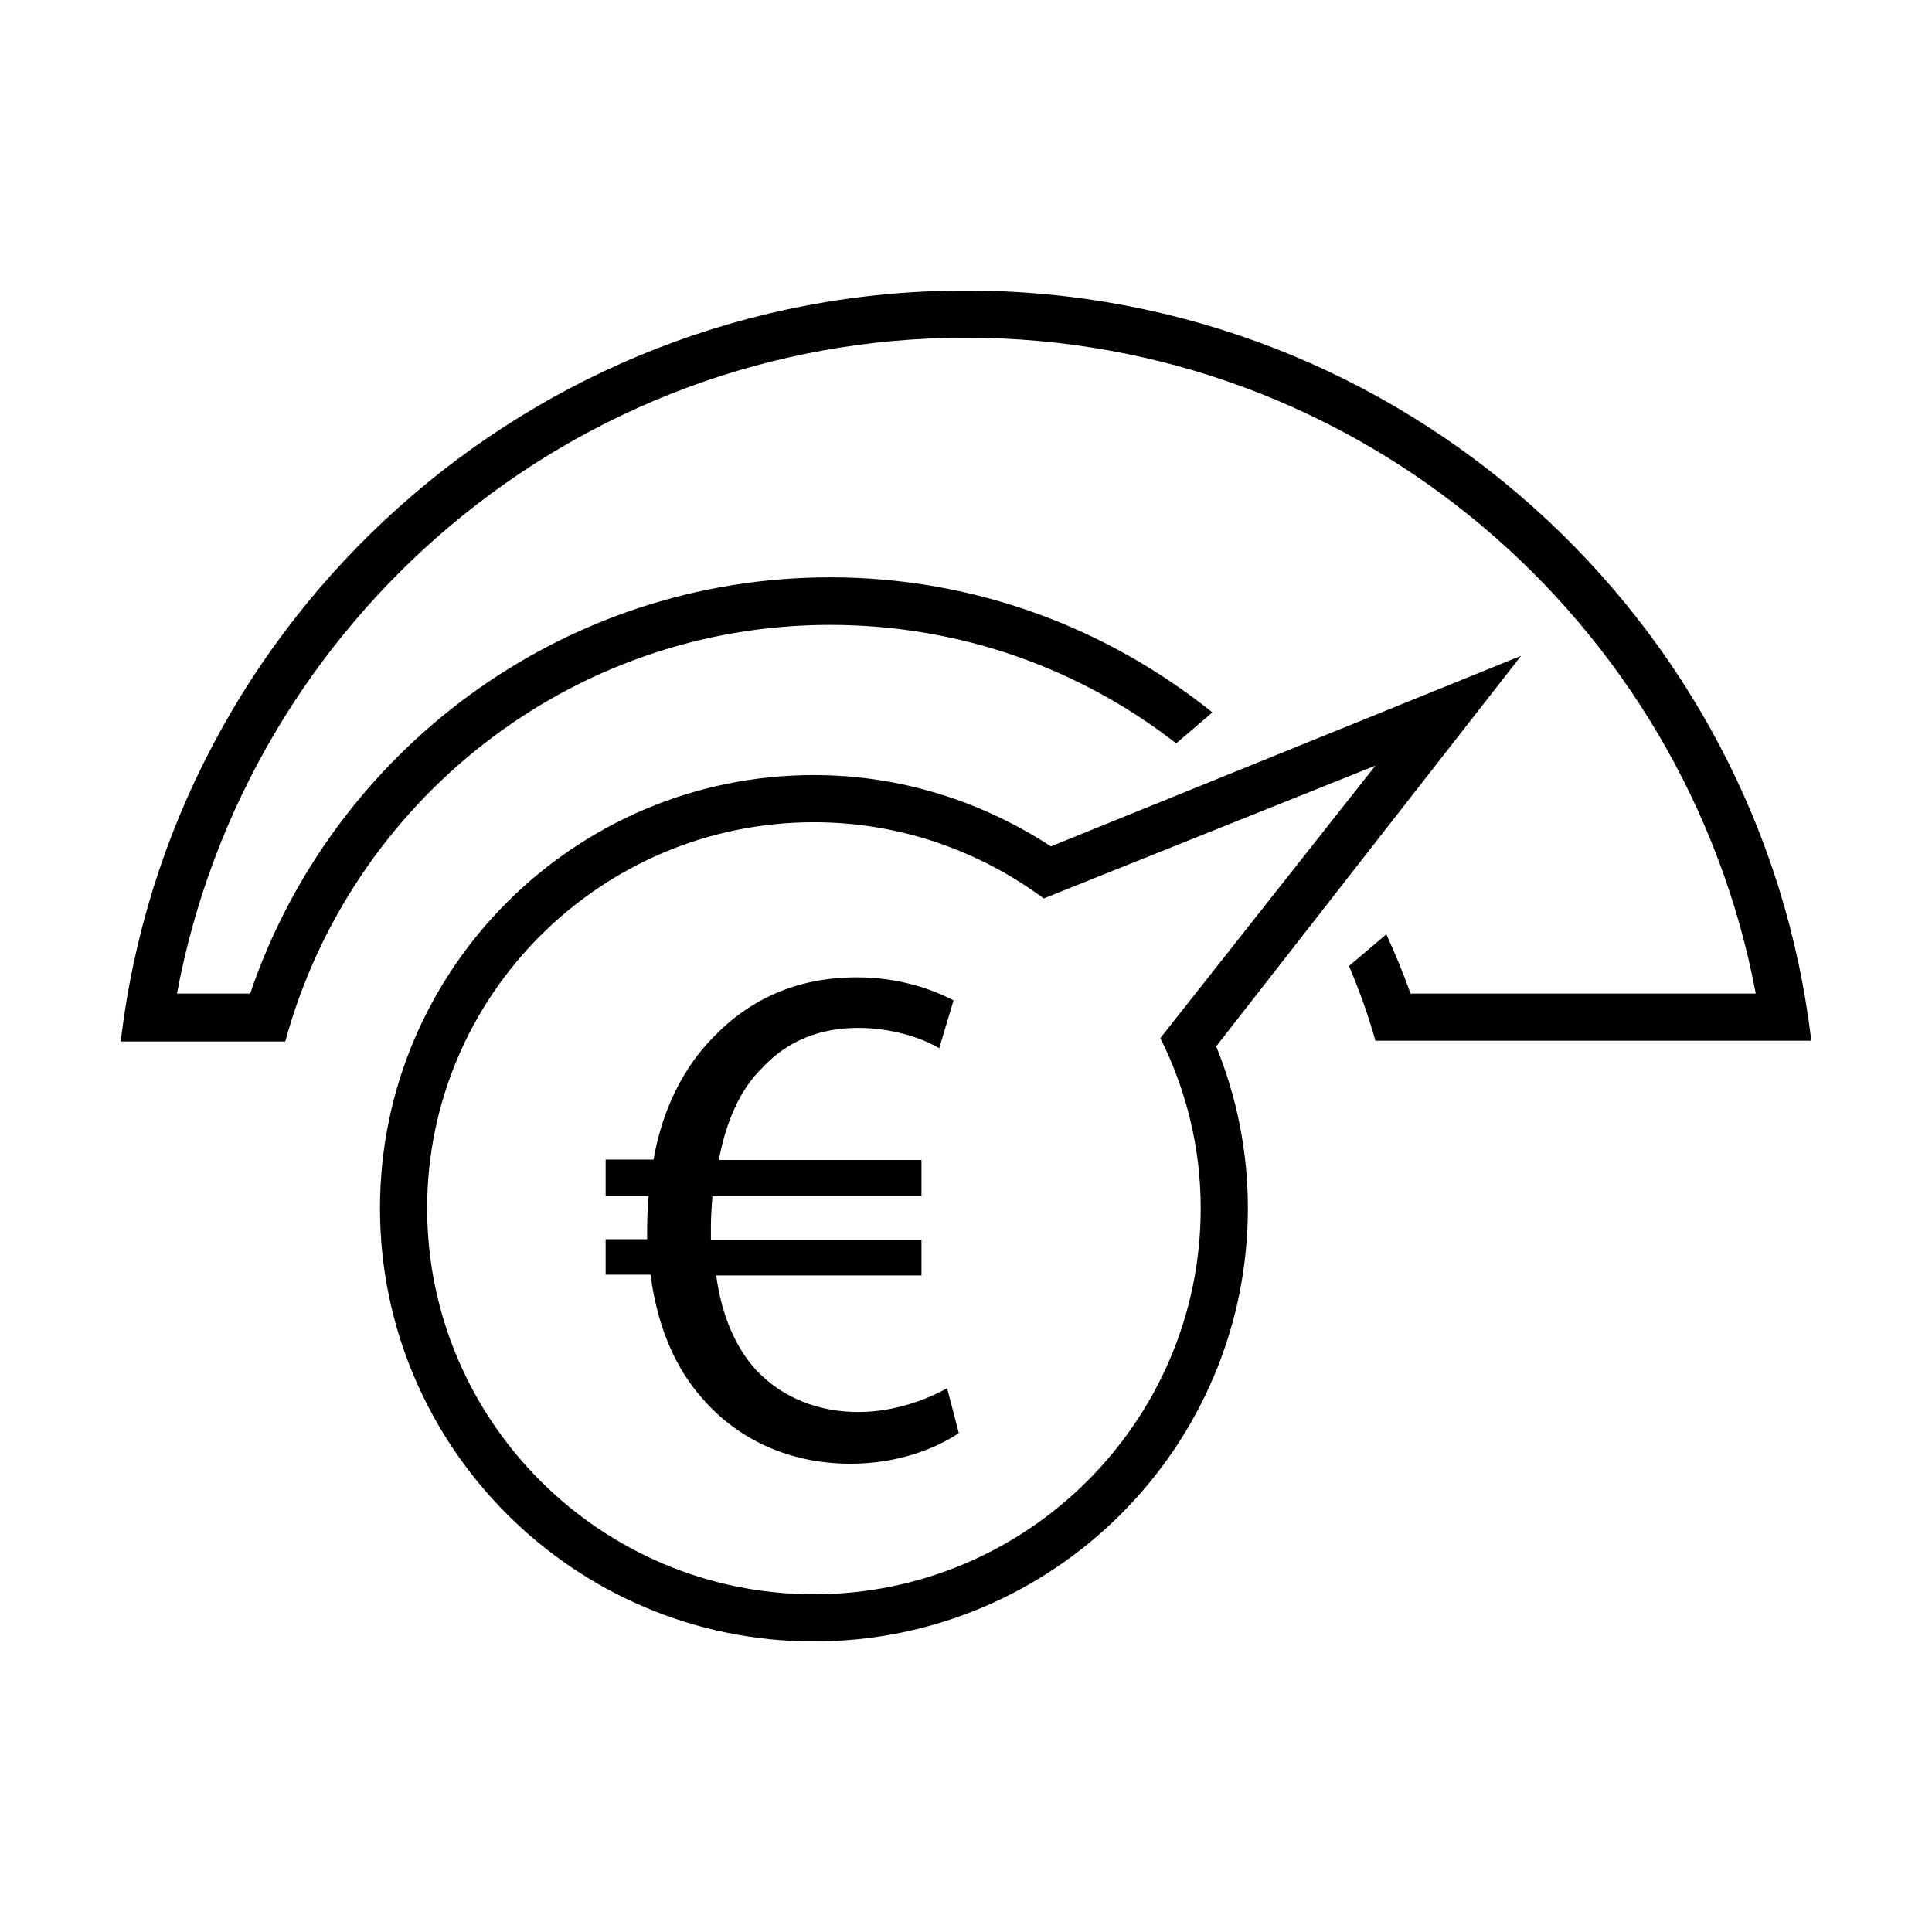
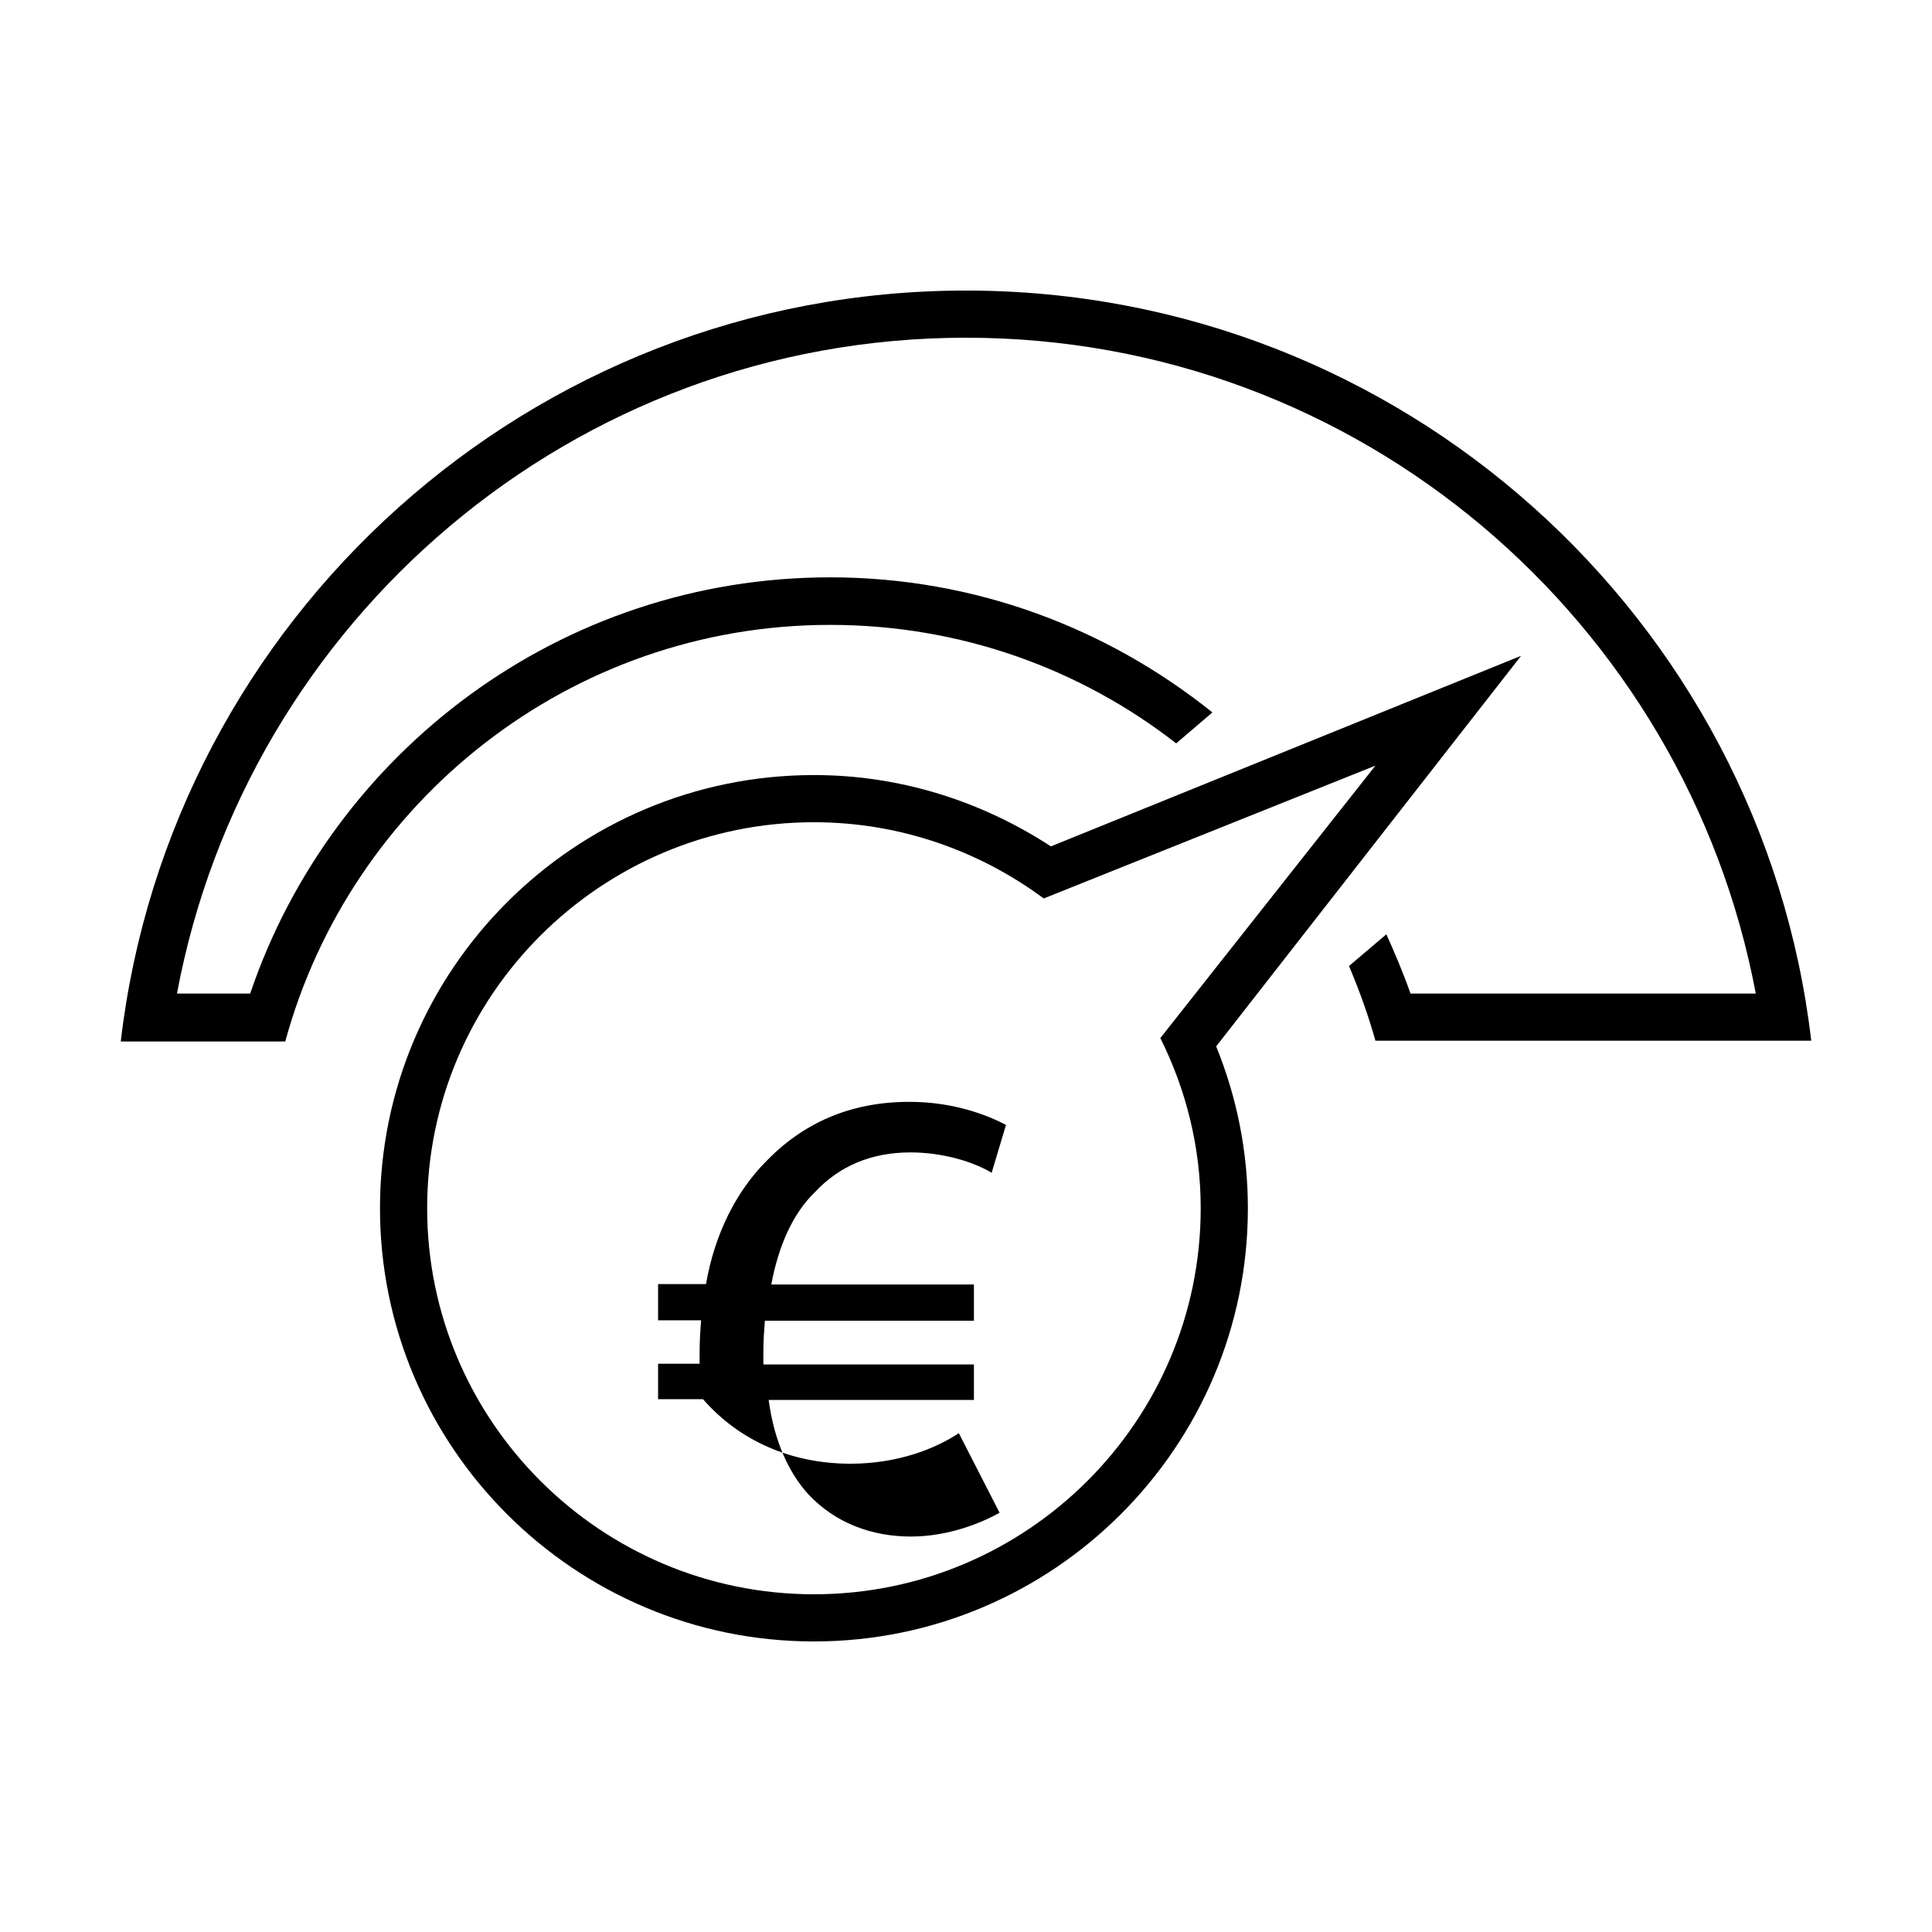
<svg xmlns="http://www.w3.org/2000/svg" version="1.1" id="Ebene_1" x="0px" y="0px" width="512px" height="512px" viewBox="0 0 512 512" enable-background="new 0 0 512 512" xml:space="preserve">
-   <path d="M403.1,173.8l-23.2,9.4l0,0l-101.4,41.1c-18.1-11.8-39.6-18.9-62.8-18.9c-63.4,0-115,51.5-115,114.8S152.3,435,215.7,435  c63.4,0,115-51.5,115-114.8c0-15.2-3-29.6-8.4-42.9L403.1,173.8z M215.7,422.5c-56.5,0-102.5-45.9-102.5-102.3s46-102.3,102.5-102.3  c22.8,0,43.9,7.6,60.9,20.2l87.9-35.2l-57,72.2c6.8,13.6,10.7,28.9,10.7,45.1C318.2,376.6,272.2,422.5,215.7,422.5z M480,275.8h-2.6  h-10.1h-89.9h-12.6h-0.3c-1.9-6.8-4.3-13.4-7-19.8l9.9-8.4c2.3,5.1,4.5,10.3,6.4,15.7h91.5C446.7,164.6,360.2,89.5,256,89.5  S65.3,164.6,46.9,263.3h19.4C88,199.3,148.6,153,220,153c38.4,0,73.5,13.5,101.3,35.8l-9.6,8.2c-25.3-19.7-57.1-31.4-91.7-31.4  c-69,0-127.1,46.9-144.4,110.4h-2.9h-10H44.7h-9.1H32C45.1,164,140.5,77,256,77S466.9,164,480,275.8z M254.1,379.8  c-6,4-16,8.1-28.7,8.1c-15.6,0-29.4-6-39.1-17.1c-7.3-8.1-12.1-19.2-13.9-33h-11.9v-9.4h11c0-1,0-1.9,0-2.9c0-3.1,0.2-6,0.4-8.6  h-11.4v-9.6h12.7c2.3-13.4,8.1-24.6,15.8-32.4c9.8-10.2,22.3-15.9,38.1-15.9c11.4,0,20.2,3.3,25.6,6.1l-3.8,12.7  c-4.8-2.9-12.9-5.4-21.5-5.4c-10.4,0-18.9,3.6-25.4,10.6c-5.8,5.6-9.6,14.2-11.5,24.4h53.7v9.6h-55.4c-0.2,2.5-0.4,5.4-0.4,8.1  c0,1.2,0,2.1,0,3.5h55.8v9.4h-54.4c1.5,11.1,5.4,19.4,10.6,25.1c7.1,7.5,16.7,11.1,27.1,11.1c10.2,0,19-3.8,23.5-6.3L254.1,379.8z" />
+   <path d="M403.1,173.8l-23.2,9.4l0,0l-101.4,41.1c-18.1-11.8-39.6-18.9-62.8-18.9c-63.4,0-115,51.5-115,114.8S152.3,435,215.7,435  c63.4,0,115-51.5,115-114.8c0-15.2-3-29.6-8.4-42.9L403.1,173.8z M215.7,422.5c-56.5,0-102.5-45.9-102.5-102.3s46-102.3,102.5-102.3  c22.8,0,43.9,7.6,60.9,20.2l87.9-35.2l-57,72.2c6.8,13.6,10.7,28.9,10.7,45.1C318.2,376.6,272.2,422.5,215.7,422.5z M480,275.8h-2.6  h-10.1h-89.9h-12.6h-0.3c-1.9-6.8-4.3-13.4-7-19.8l9.9-8.4c2.3,5.1,4.5,10.3,6.4,15.7h91.5C446.7,164.6,360.2,89.5,256,89.5  S65.3,164.6,46.9,263.3h19.4C88,199.3,148.6,153,220,153c38.4,0,73.5,13.5,101.3,35.8l-9.6,8.2c-25.3-19.7-57.1-31.4-91.7-31.4  c-69,0-127.1,46.9-144.4,110.4h-2.9h-10H44.7h-9.1H32C45.1,164,140.5,77,256,77S466.9,164,480,275.8z M254.1,379.8  c-6,4-16,8.1-28.7,8.1c-15.6,0-29.4-6-39.1-17.1h-11.9v-9.4h11c0-1,0-1.9,0-2.9c0-3.1,0.2-6,0.4-8.6  h-11.4v-9.6h12.7c2.3-13.4,8.1-24.6,15.8-32.4c9.8-10.2,22.3-15.9,38.1-15.9c11.4,0,20.2,3.3,25.6,6.1l-3.8,12.7  c-4.8-2.9-12.9-5.4-21.5-5.4c-10.4,0-18.9,3.6-25.4,10.6c-5.8,5.6-9.6,14.2-11.5,24.4h53.7v9.6h-55.4c-0.2,2.5-0.4,5.4-0.4,8.1  c0,1.2,0,2.1,0,3.5h55.8v9.4h-54.4c1.5,11.1,5.4,19.4,10.6,25.1c7.1,7.5,16.7,11.1,27.1,11.1c10.2,0,19-3.8,23.5-6.3L254.1,379.8z" />
</svg>